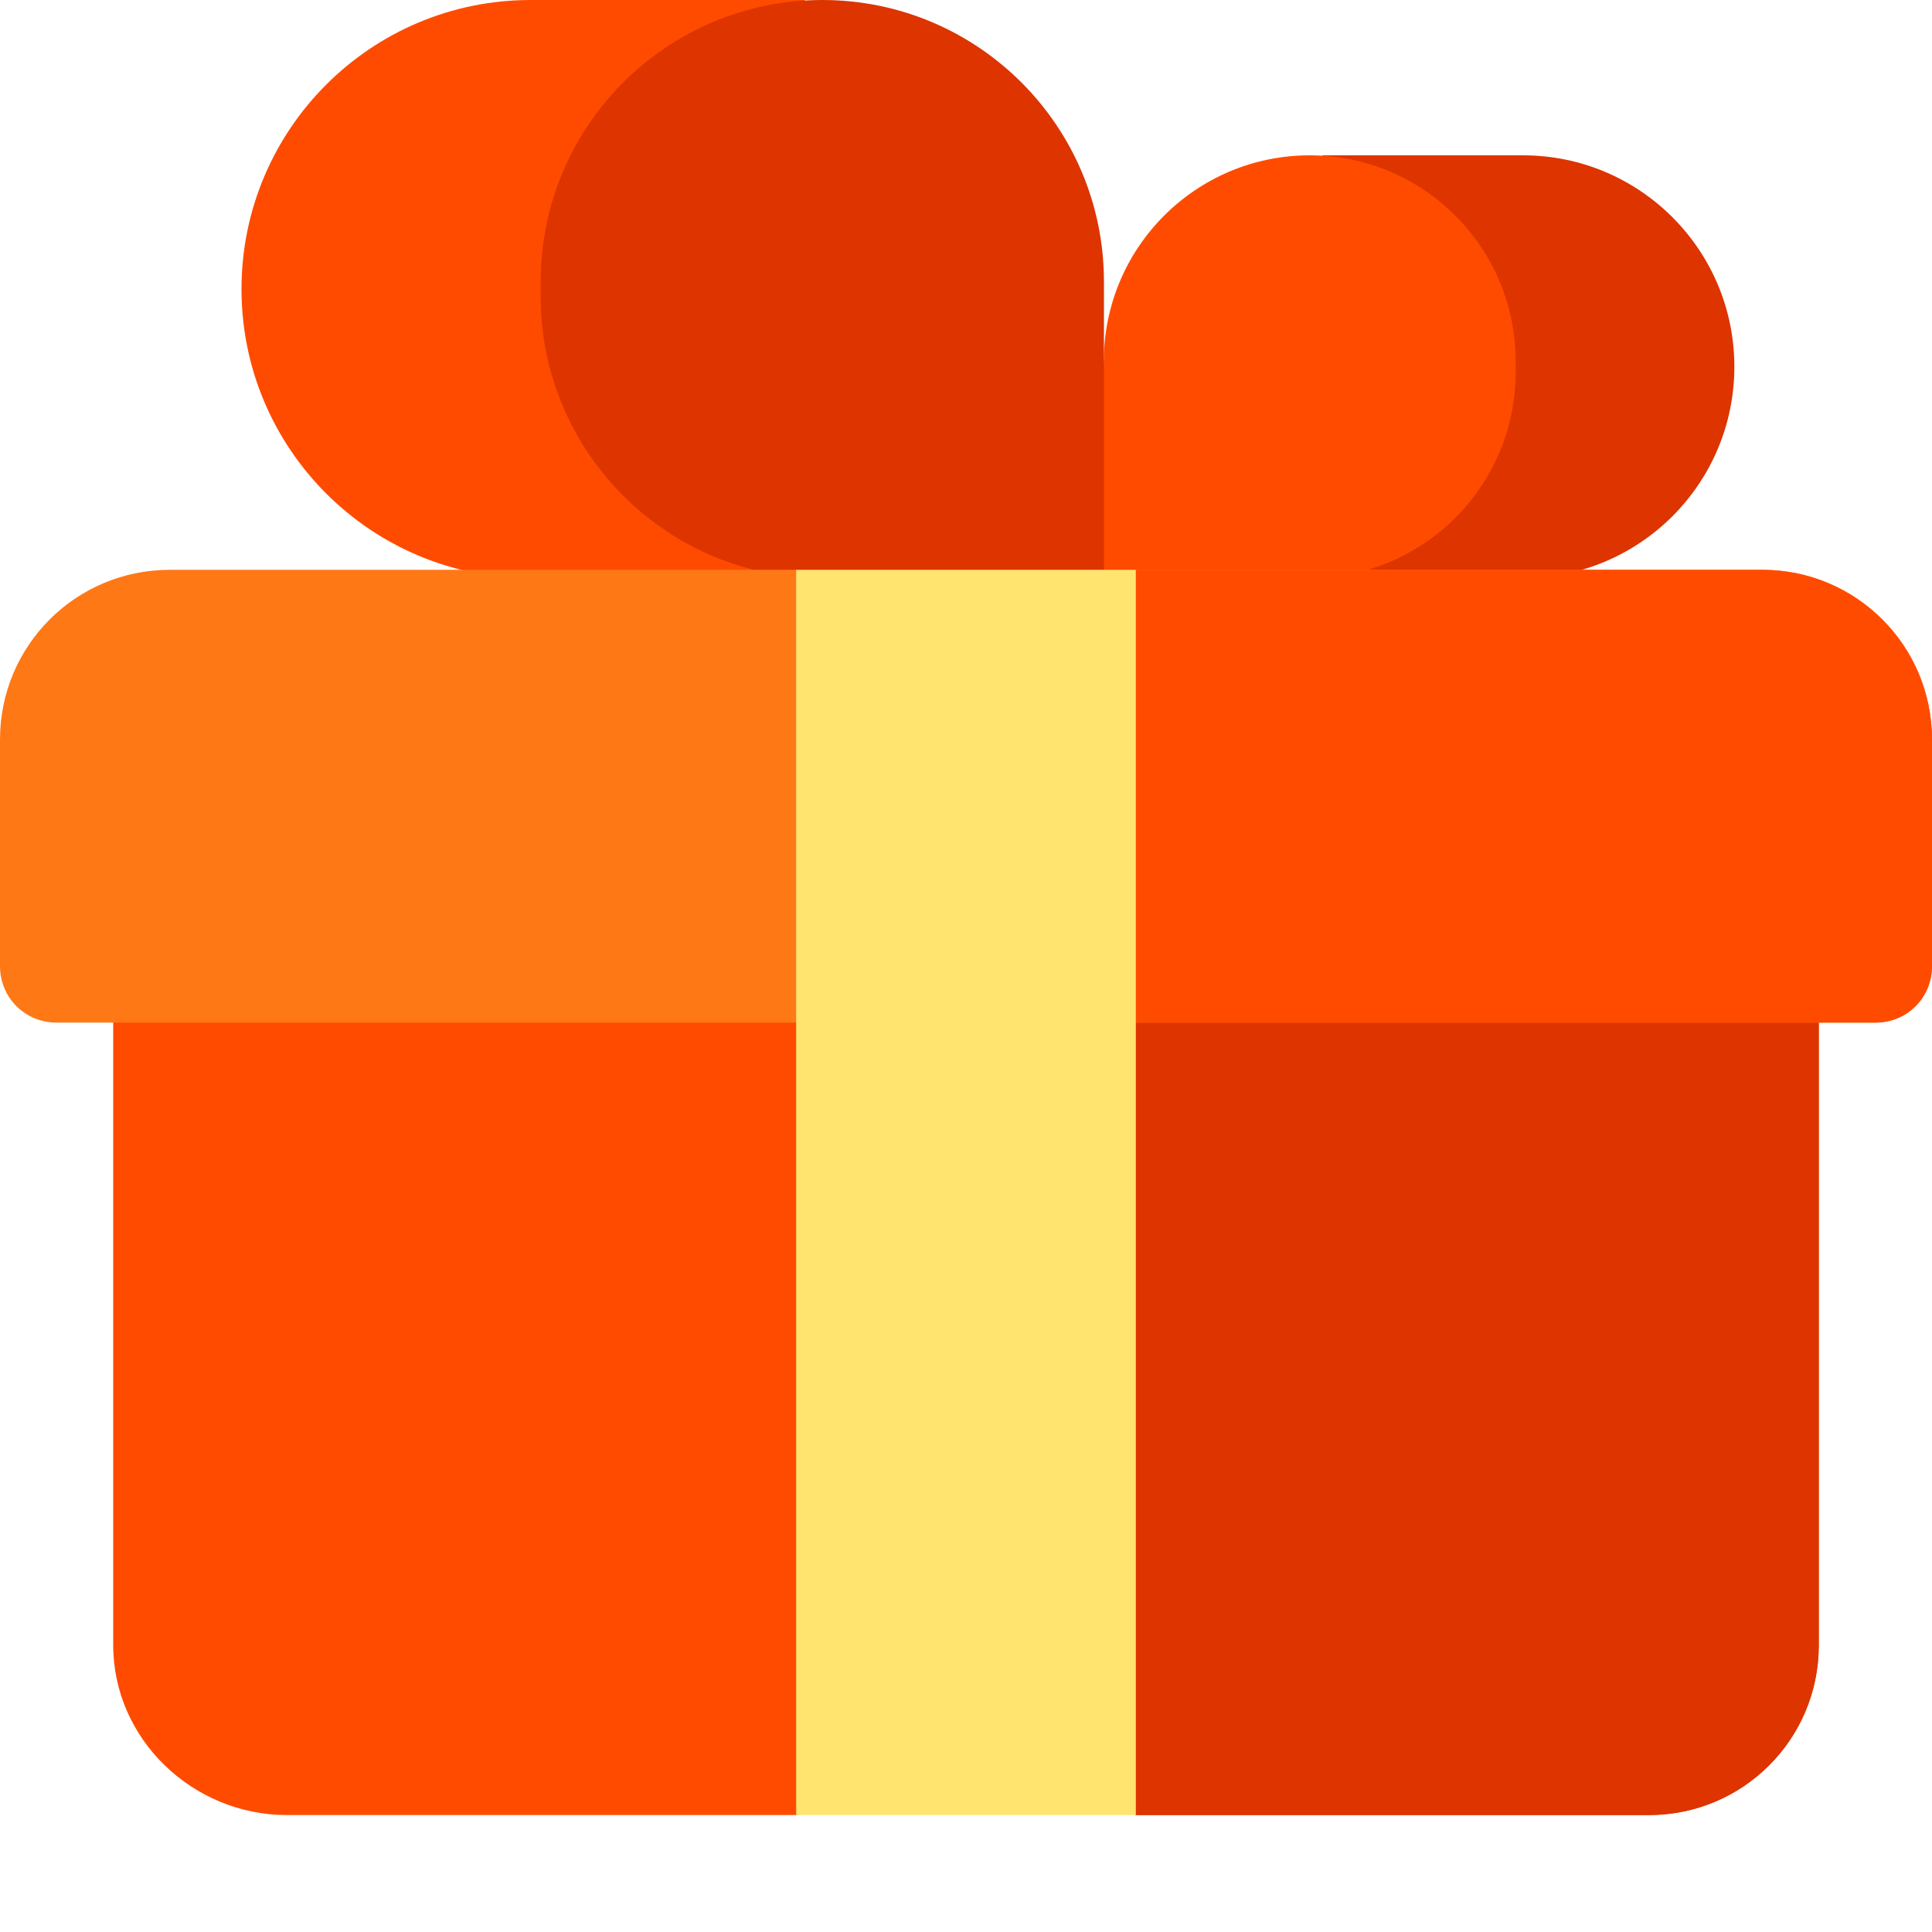
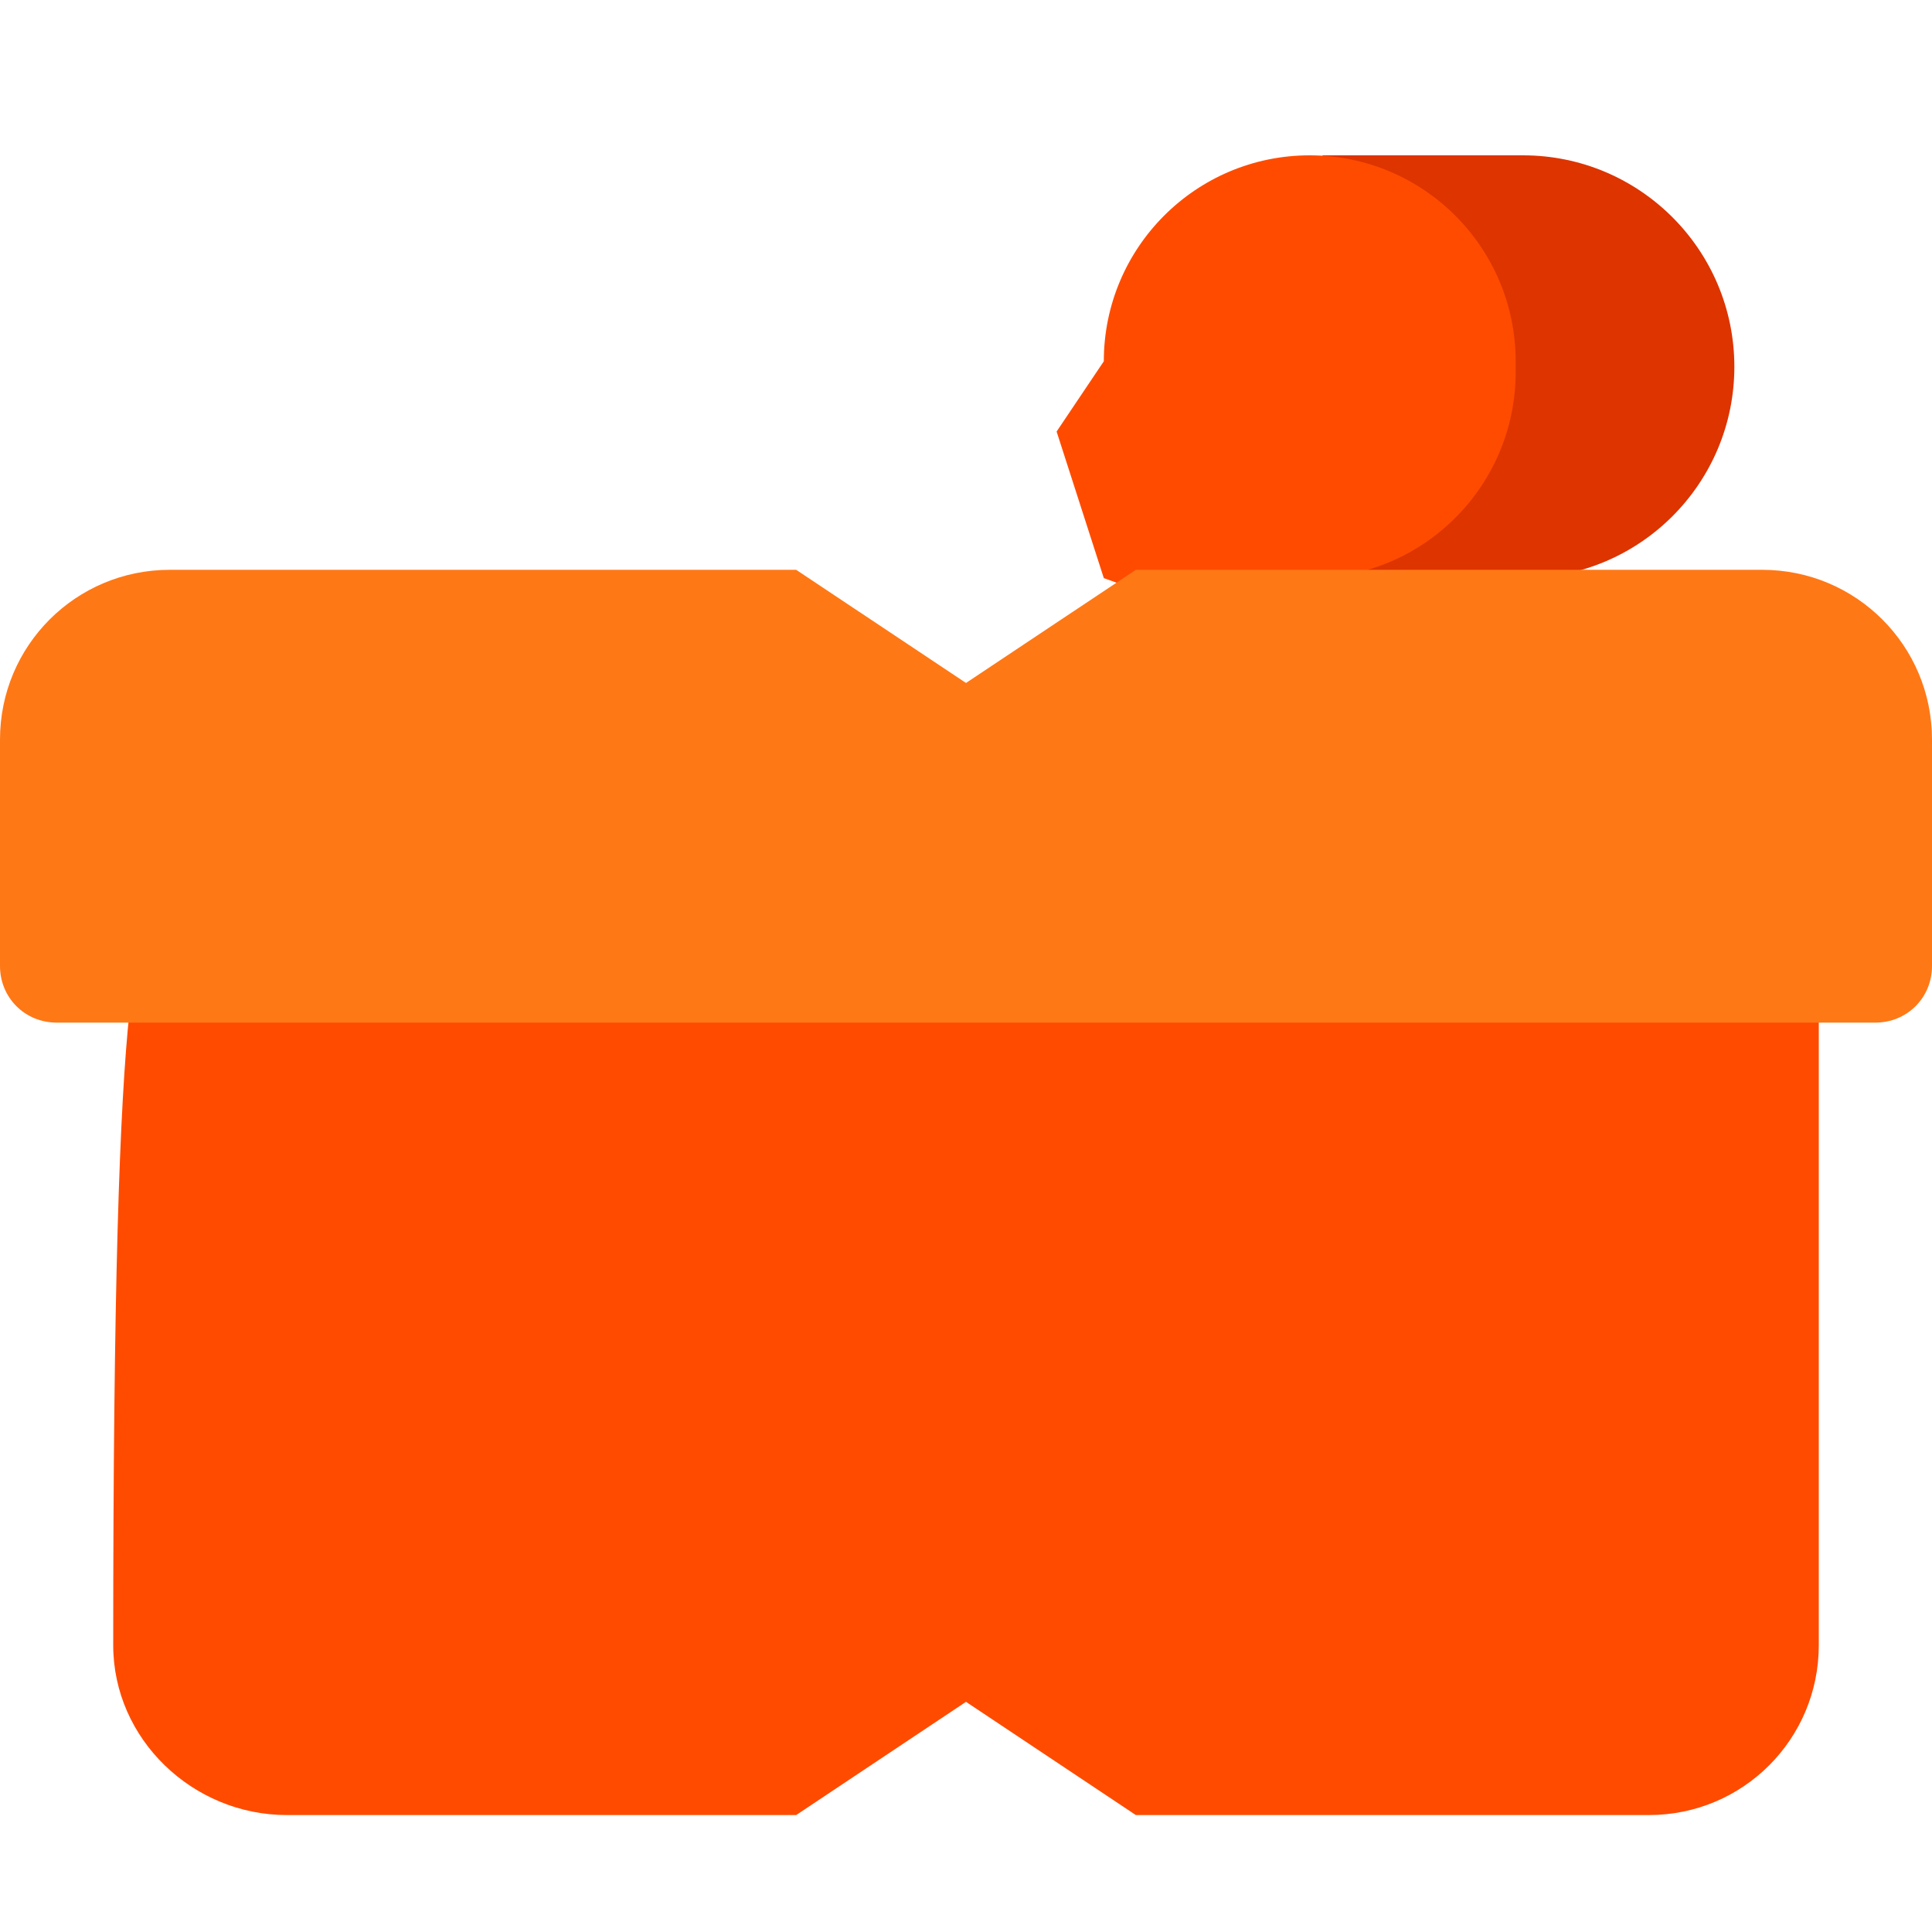
<svg xmlns="http://www.w3.org/2000/svg" width="30" height="30" viewBox="0 0 30 30" fill="none">
-   <path d="M12.496 8.978L11.019 9.71L8.239 8.978C5.76 8.978 3.75 6.968 3.75 4.489C3.75 2.01 5.76 0 8.239 0H12.496V8.978Z" fill="#FF4B00" />
  <path d="M20.536 8.977L21.969 9.71L23.649 8.977C25.462 8.977 26.931 7.508 26.931 5.695C26.931 3.882 25.462 2.412 23.649 2.412H20.536V8.977Z" fill="#DD3400" />
  <path d="M17.14 8.977L19.185 9.71L20.337 8.977C22.103 8.977 23.535 7.546 23.535 5.78V5.61C23.535 3.844 22.103 2.412 20.337 2.412C18.571 2.412 17.14 3.844 17.14 5.61L16.407 6.701L17.14 8.977Z" fill="#FF4B00" />
-   <path d="M17.142 8.978L14.537 9.71L12.769 8.978C10.354 8.978 8.396 7.02 8.396 4.605V4.373C8.396 1.958 10.354 0 12.769 0C15.184 0 17.142 1.958 17.142 4.373V8.978Z" fill="#DD3400" />
-   <path d="M28.242 15V25.547C28.242 27.006 27.065 28.184 25.605 28.184H17.637L15 26.426L12.363 28.184H4.453C2.994 28.184 1.758 27.006 1.758 25.547V15C1.758 14.508 2.144 14.121 2.637 14.121H27.363C27.856 14.121 28.242 14.508 28.242 15Z" fill="#FF4B00" />
-   <path d="M28.242 15V25.547C28.242 27.006 27.065 28.184 25.605 28.184H17.637L15 26.426V14.121H27.363C27.856 14.121 28.242 14.508 28.242 15Z" fill="#DD3400" />
+   <path d="M28.242 15V25.547C28.242 27.006 27.065 28.184 25.605 28.184H17.637L15 26.426L12.363 28.184H4.453C2.994 28.184 1.758 27.006 1.758 25.547C1.758 14.508 2.144 14.121 2.637 14.121H27.363C27.856 14.121 28.242 14.508 28.242 15Z" fill="#FF4B00" />
  <path d="M30 11.484V15C30 15.492 29.613 15.879 29.121 15.879H0.879C0.387 15.879 0 15.492 0 15V11.484C0 10.025 1.178 8.848 2.637 8.848H12.363L15 10.605L17.637 8.848H27.363C28.822 8.848 30 10.025 30 11.484Z" fill="#FF7816" />
-   <path d="M30 11.484V15C30 15.492 29.613 15.879 29.121 15.879H15V10.605L17.637 8.848H27.363C28.822 8.848 30 10.025 30 11.484Z" fill="#FF4B00" />
-   <path d="M12.363 8.848H17.637V28.184H12.363V8.848Z" fill="#FFE470" />
</svg>